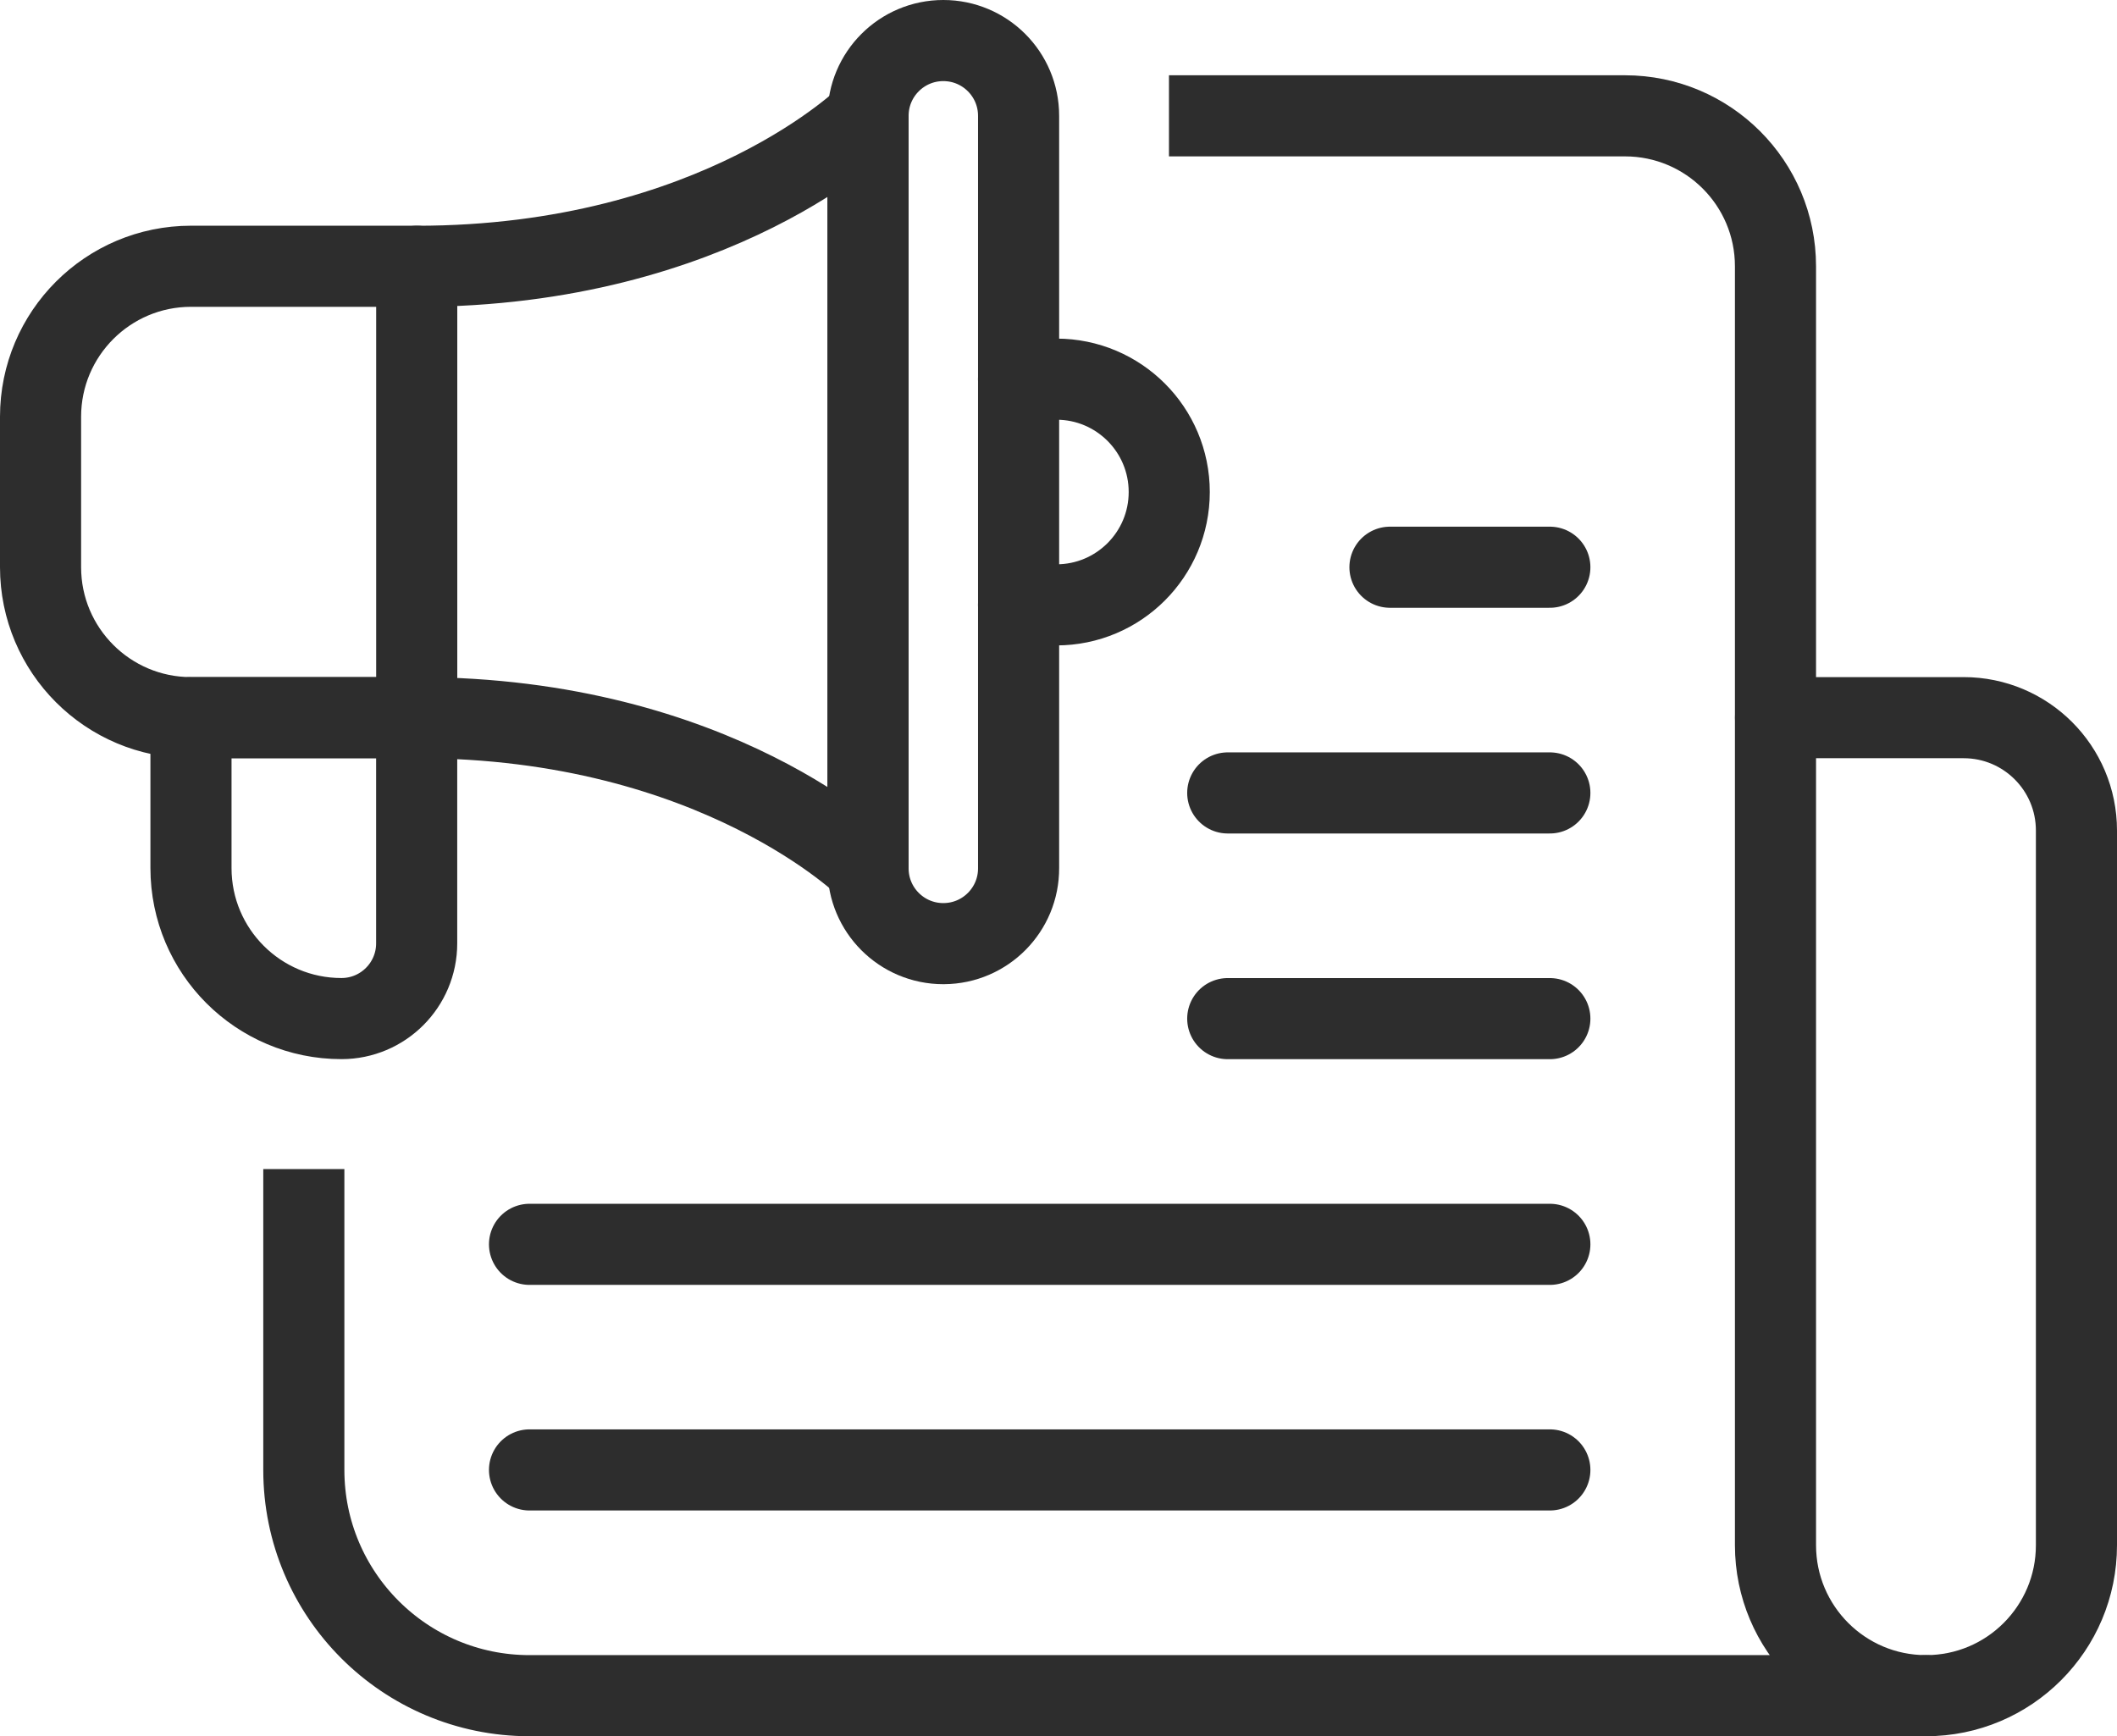
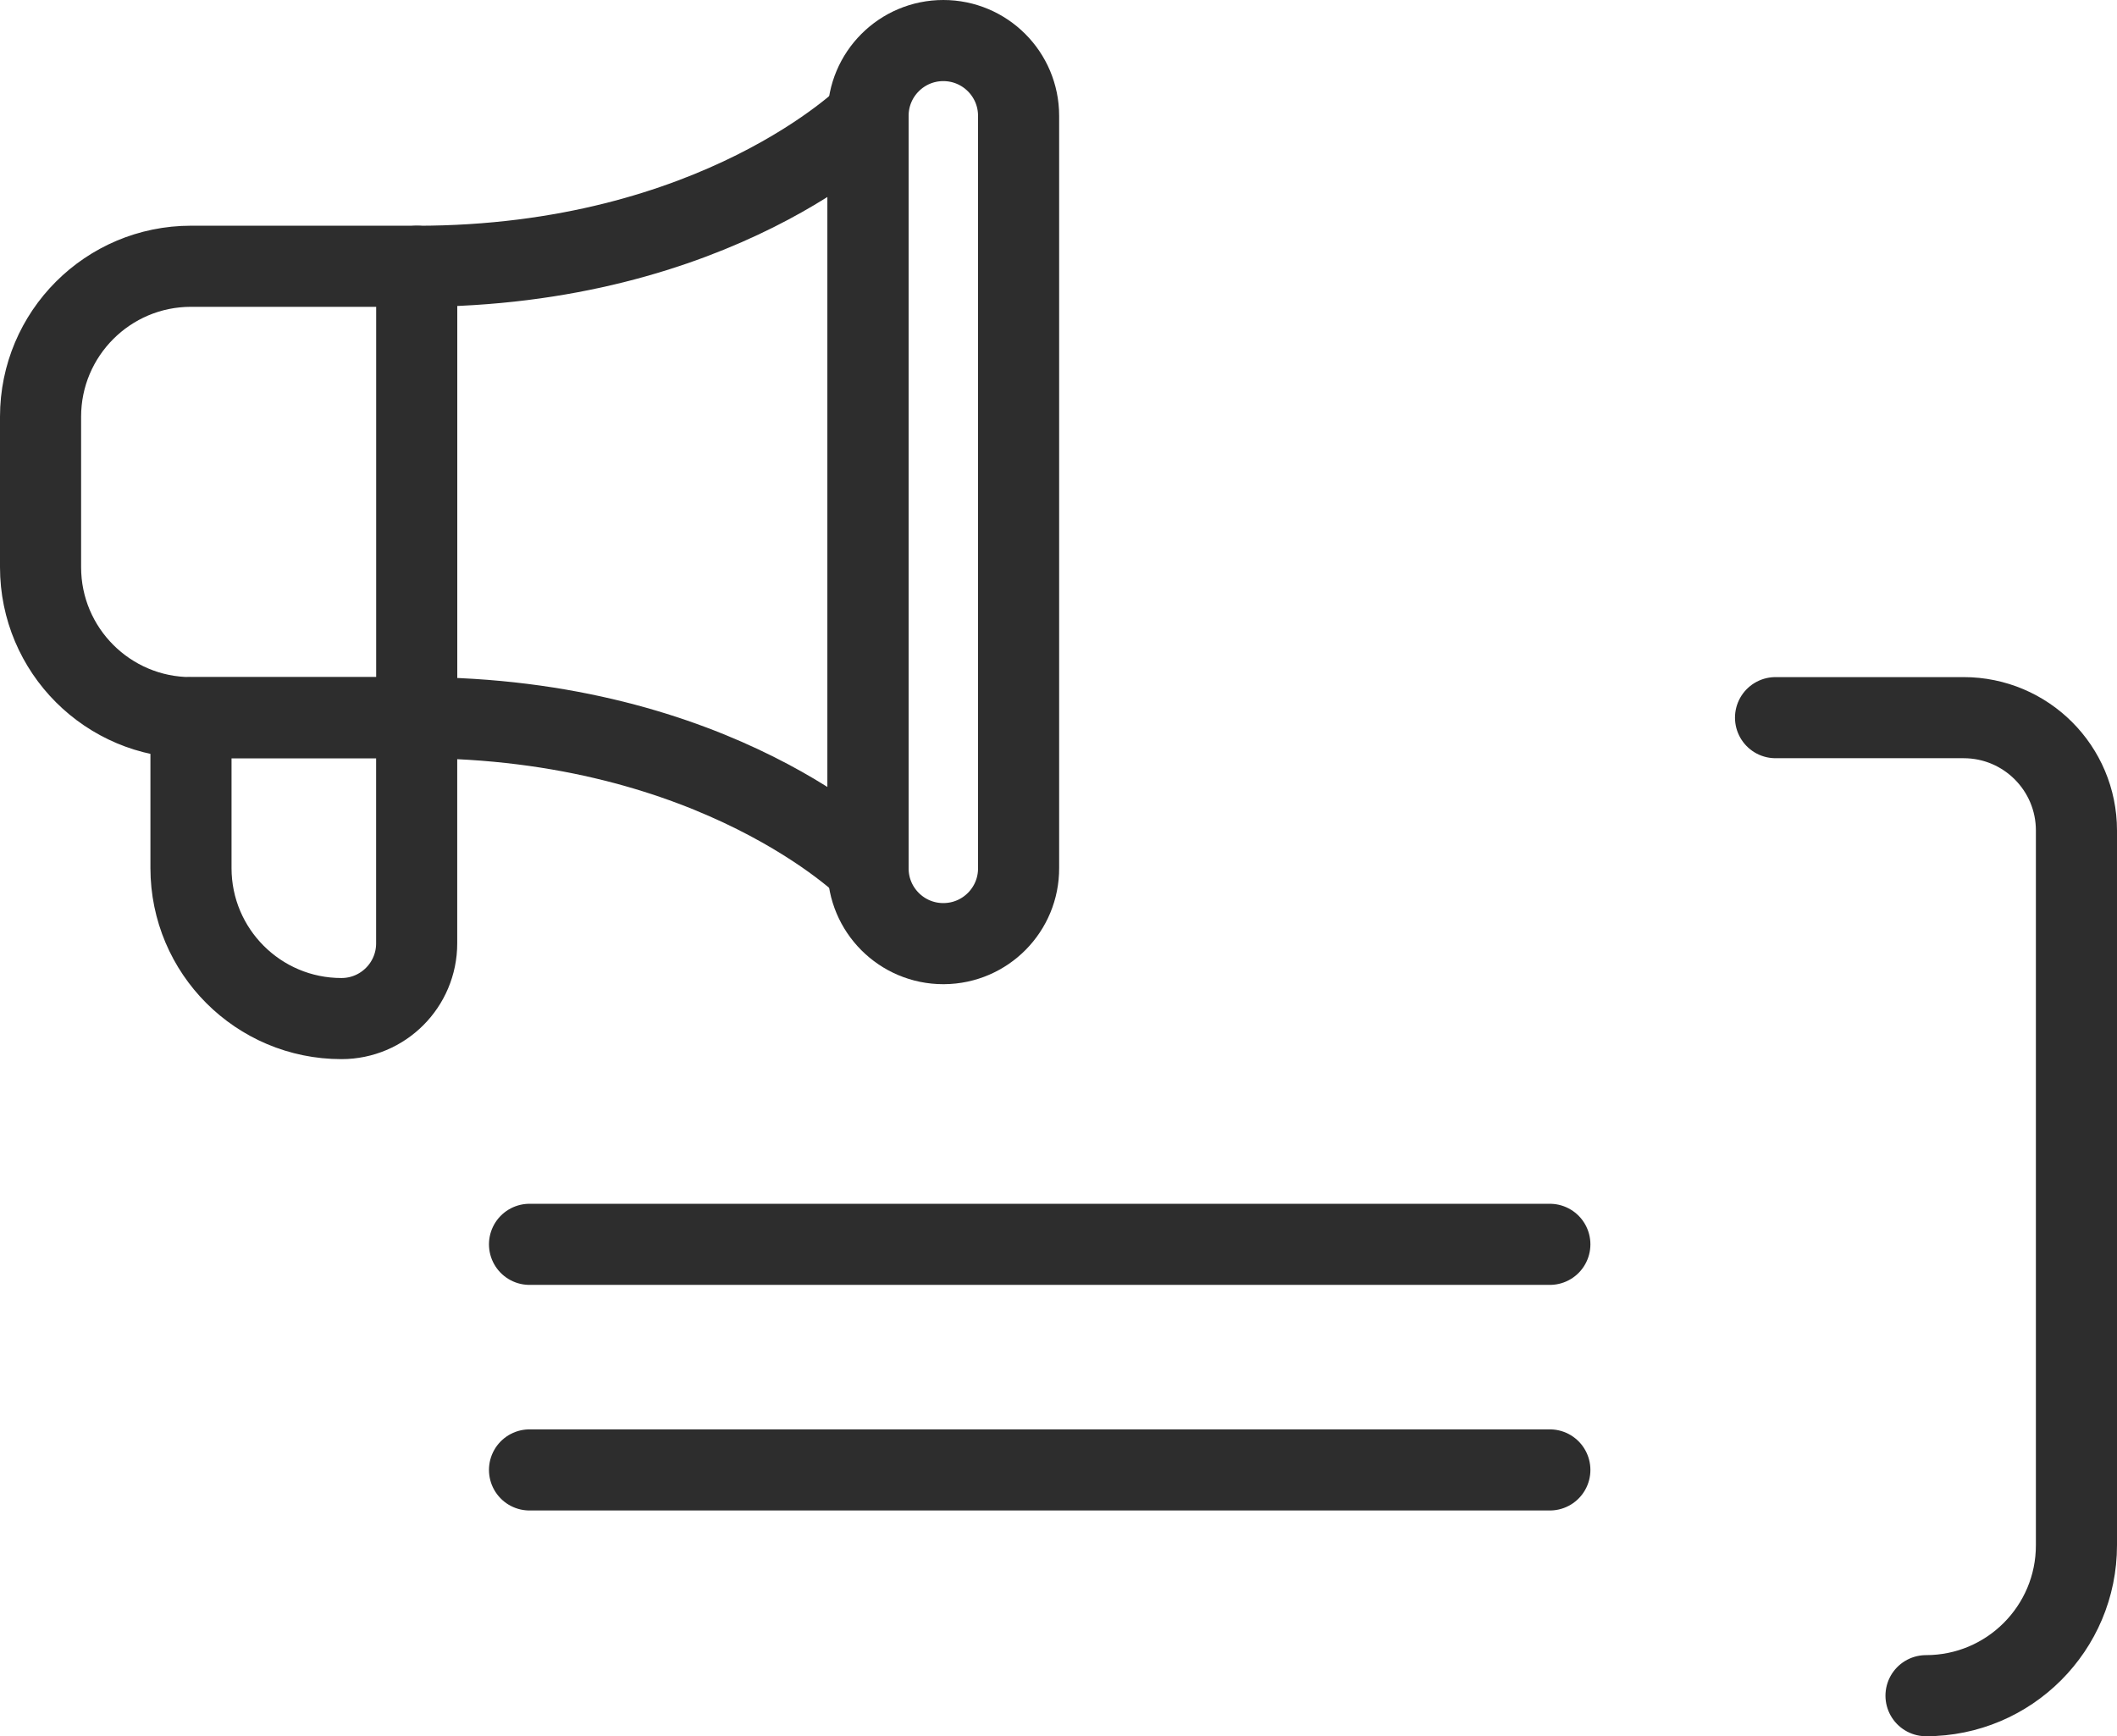
<svg xmlns="http://www.w3.org/2000/svg" id="b" viewBox="0 0 39.152 32.109">
  <defs>
    <style>.q{stroke-linecap:round;}.q,.r{fill:none;stroke:#2d2d2d;stroke-linejoin:round;stroke-width:1.5px;}</style>
  </defs>
  <g id="c">
    <g id="d">
-       <path id="e" class="r" d="m5.619,21.62v5.565c0,2.305,1.869,4.174,4.174,4.174h25.826c-1.537,0-2.783-1.246-2.783-2.783h0V4.925c0-1.537-1.245-2.782-2.782-2.783h-8.435" />
      <path id="f" class="q" d="m35.62,31.359h0c1.537,0,2.783-1.247,2.782-2.784,0,0,0-.002,0-.003v-13.213c0-1.153-.934-2.087-2.087-2.087h-3.478" />
      <line id="g" class="q" x1="28.663" y1="23.012" x2="9.793" y2="23.012" />
-       <line id="h" class="q" x1="28.663" y1="18.838" x2="22.706" y2="18.838" />
-       <line id="i" class="q" x1="28.663" y1="14.664" x2="22.706" y2="14.664" />
-       <line id="j" class="q" x1="28.663" y1="10.49" x2="25.706" y2="10.49" />
      <line id="k" class="q" x1="28.663" y1="27.184" x2="9.793" y2="27.184" />
      <path id="l" class="q" d="m7.706,13.272c5.565,0,8.348,2.783,8.348,2.783V2.142s-2.783,2.783-8.348,2.783" />
      <path id="m" class="q" d="m7.707,13.272H3.533c-1.537,0-2.783-1.246-2.783-2.783v-2.782c0-1.537,1.246-2.783,2.783-2.783h4.174v8.348Z" />
-       <path id="n" class="q" d="m18.837,7.012h.7c1.153,0,2.087.934,2.087,2.087s-.934,2.087-2.087,2.087h-.7" />
      <path id="o" class="q" d="m6.315,18.837h0c-1.537,0-2.782-1.245-2.783-2.782v-2.783h4.174v4.174c0,.768-.623,1.391-1.391,1.391h0Z" />
      <path id="p" class="q" d="m17.445,17.451h0c-.768,0-1.391-.623-1.391-1.391,0-.003,0-.006,0-.009V2.142c0-.769.623-1.392,1.392-1.392s1.392.623,1.392,1.392v13.909c.005.768-.614,1.395-1.382,1.4-.003,0-.007,0-.01,0Z" />
    </g>
  </g>
</svg>